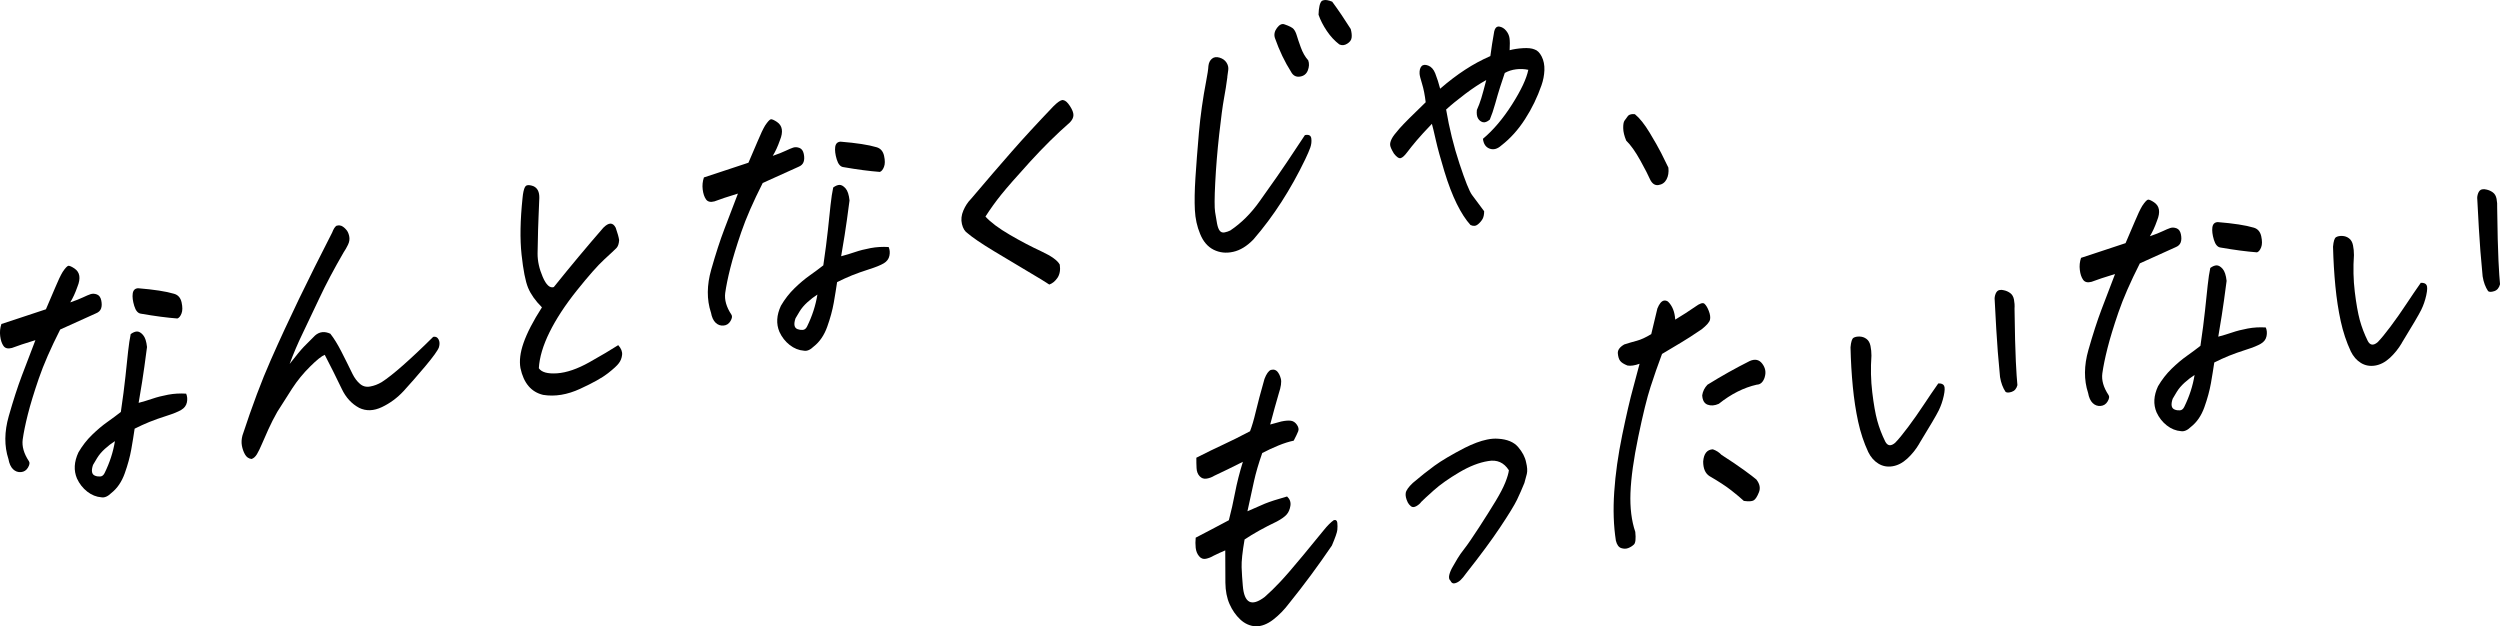
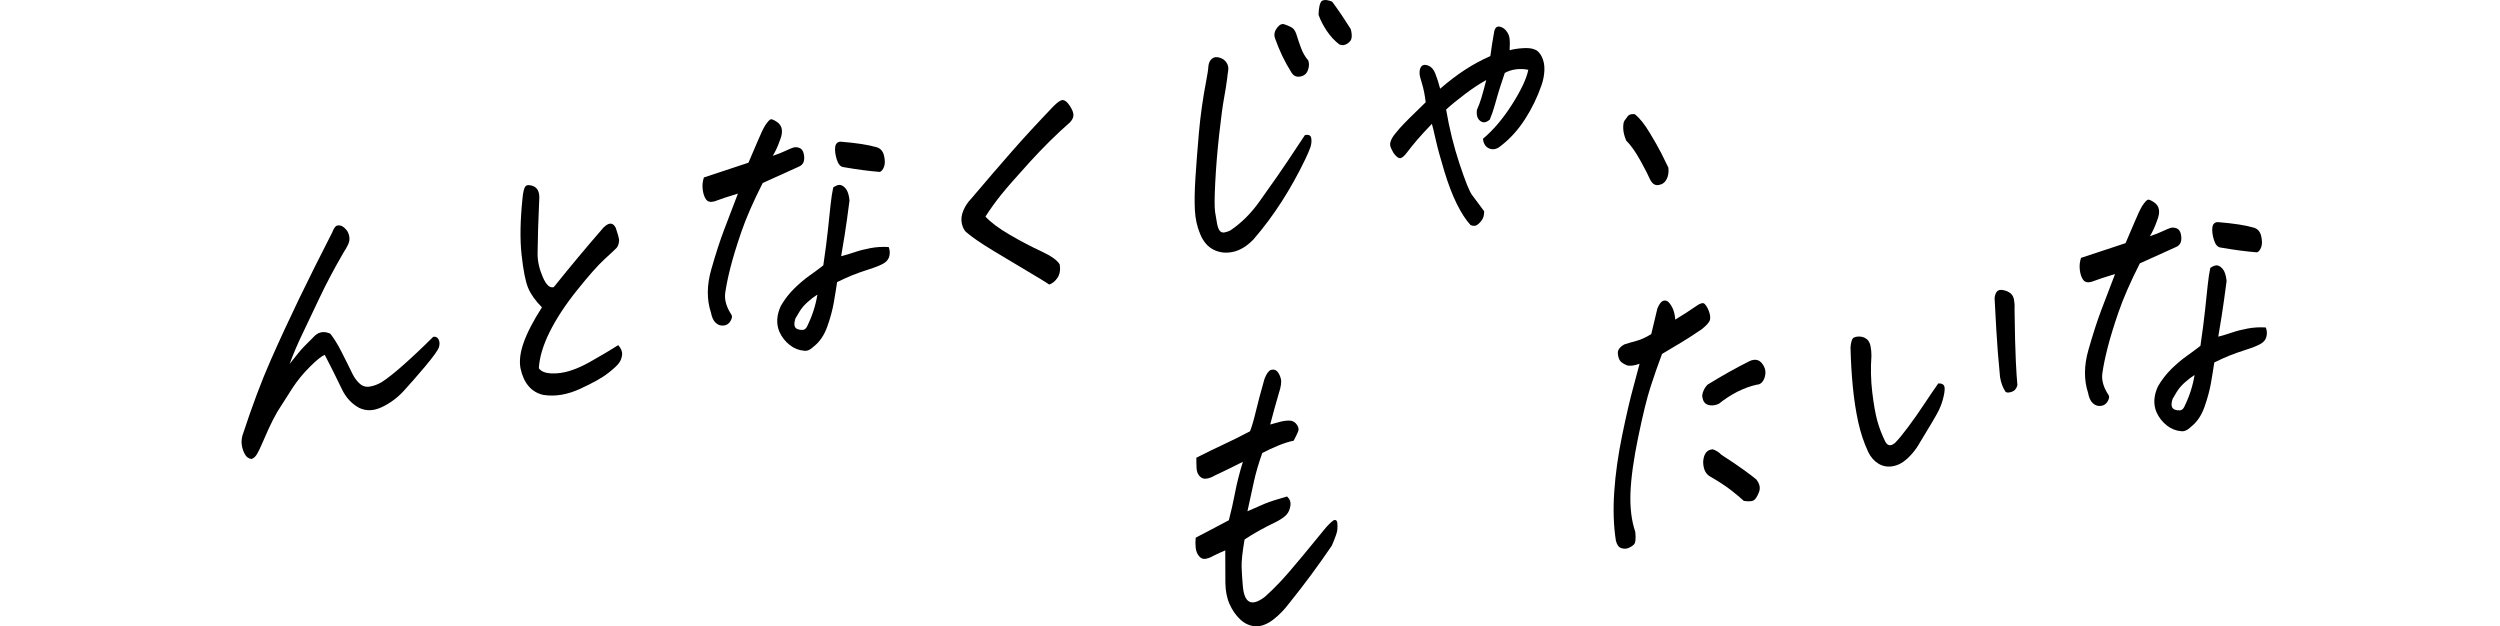
<svg xmlns="http://www.w3.org/2000/svg" id="_レイヤー_2" viewBox="0 0 576 144.33">
  <g id="object">
    <g>
-       <path d="M1.94,105.75c-.97-2.97-.95-6.27,.08-9.88,1.03-3.61,2.03-6.72,3.02-9.33,.99-2.6,2.03-5.33,3.12-8.17-1.16,.35-2.2,.68-3.13,.99-.93,.31-1.69,.58-2.29,.81-.9,.24-1.55,.09-1.94-.47-.39-.56-.64-1.31-.76-2.27-.12-.95-.02-1.88,.28-2.78,1.85-.61,3.23-1.06,4.13-1.36,.9-.3,2.95-.98,6.13-2.03,.73-1.66,1.43-3.31,2.12-4.96,.68-1.65,1.26-2.85,1.72-3.62,.6-.91,1.05-1.39,1.35-1.45,.29,0,.76,.21,1.39,.63,.63,.43,1,.99,1.11,1.69,.11,.7-.03,1.54-.43,2.51-.5,1.44-1.06,2.64-1.66,3.61,1.25-.43,2.23-.81,2.95-1.16,.71-.34,1.3-.59,1.75-.74,.45-.15,.94-.12,1.45,.07,.52,.2,.85,.66,1,1.38,.15,.72,.14,1.34-.04,1.85-.18,.51-.57,.88-1.17,1.12l-8.25,3.73c-2.18,4.3-3.83,8.07-4.94,11.31-1.11,3.24-1.95,6-2.52,8.26-.57,2.27-.96,4.19-1.18,5.76-.21,1.58,.26,3.25,1.43,5.01,.24,.34,.16,.83-.21,1.46-.37,.64-.91,.99-1.61,1.05-.7,.06-1.31-.16-1.83-.66-.52-.5-.88-1.29-1.07-2.37Zm29.08-6.99c-.21,1.44-.46,3.02-.77,4.76-.31,1.74-.81,3.58-1.51,5.54-.7,1.96-1.74,3.47-3.1,4.54-.8,.78-1.56,1.11-2.27,.98-1.18-.09-2.27-.53-3.28-1.32-1.01-.79-1.8-1.8-2.36-3.02-.78-1.84-.67-3.84,.34-6.01,.89-1.52,1.93-2.87,3.14-4.04,1.21-1.17,2.37-2.15,3.49-2.94,1.12-.79,2.17-1.57,3.14-2.33,.47-3.22,.83-5.94,1.06-8.16,.23-2.22,.43-4.15,.61-5.77,.18-1.62,.38-2.96,.6-4.01,.53-.39,1.02-.59,1.46-.6,.45,0,.91,.26,1.38,.8,.48,.54,.78,1.47,.92,2.78-.14,1.03-.34,2.52-.6,4.47-.26,1.95-.7,4.74-1.33,8.39,1.07-.28,2.13-.6,3.19-.96,1.05-.36,2.25-.67,3.6-.92,1.34-.25,2.73-.33,4.16-.24,.26,.61,.32,1.29,.17,2.01-.15,.73-.58,1.3-1.3,1.73-.72,.43-1.85,.89-3.37,1.37s-2.85,.96-3.97,1.41c-1.12,.46-2.25,.97-3.38,1.54Zm-4.53,2.87c-.79,.5-1.56,1.09-2.32,1.78-.76,.69-1.36,1.4-1.8,2.13-.44,.73-.76,1.26-.94,1.58-.46,1.38-.29,2.21,.49,2.49,.37,.15,.77,.2,1.19,.17,.42-.03,.75-.3,.99-.79,1.19-2.42,1.98-4.87,2.38-7.35Zm5.33-35.22c3.66,.3,6.42,.72,8.29,1.28,.91,.26,1.49,.91,1.73,1.98,.23,1.07,.23,1.92-.02,2.55-.25,.64-.56,1.02-.95,1.16-2.36-.18-5.14-.54-8.36-1.1-.71-.07-1.24-.67-1.58-1.8-.34-1.13-.46-2.08-.35-2.85,.11-.77,.52-1.18,1.24-1.22Z" />
      <path d="M66.72,83.87c1.5-1.93,2.6-3.26,3.3-3.99,.7-.73,1.56-1.59,2.58-2.59,1.02-.88,2.19-1.01,3.51-.4,.83,1.05,1.66,2.4,2.5,4.03s1.71,3.39,2.62,5.26c.46,.91,1.01,1.66,1.68,2.24,.66,.59,1.45,.8,2.37,.63,.92-.16,1.81-.5,2.68-1.02,1.27-.82,2.91-2.11,4.9-3.87,2-1.76,4.32-3.94,6.95-6.55,.55-.12,.97,.08,1.23,.58,.27,.5,.3,1.11,.09,1.82-.25,.72-1.32,2.2-3.19,4.43-1.88,2.23-3.54,4.12-4.97,5.68-1.44,1.55-3.1,2.78-4.99,3.68-1.89,.89-3.63,.95-5.23,.17-1.72-.92-3.06-2.37-4-4.35-1.29-2.68-2.59-5.31-3.93-7.87-.69,.26-1.82,1.16-3.38,2.71-1.57,1.55-2.94,3.23-4.12,5.04-1.18,1.81-2.32,3.61-3.44,5.4-.75,1.33-1.43,2.65-2.03,3.98-.6,1.32-1.11,2.47-1.52,3.45-.41,.98-.8,1.75-1.14,2.33-.35,.57-.76,.94-1.23,1.09-.67-.08-1.18-.44-1.52-1.06-.35-.62-.58-1.3-.71-2.02-.13-.73-.09-1.5,.13-2.33,2.24-6.82,4.41-12.61,6.52-17.37,2.1-4.76,4.28-9.46,6.52-14.11,2.25-4.65,4.79-9.75,7.64-15.3,.3-.79,.62-1.3,.97-1.54,.13-.03,.26-.05,.38-.08,.21-.04,.47-.01,.76,.09,.41,.19,.77,.48,1.09,.86,.32,.32,.56,.82,.71,1.48,.15,.67,.06,1.34-.27,2.02-.33,.68-.66,1.25-.98,1.71-2.24,3.87-4.11,7.39-5.6,10.57-1.49,3.18-2.78,5.9-3.88,8.17-1.1,2.27-2.1,4.6-2.99,7.02Z" />
      <path d="M124.87,70.82c-1.52-1.52-2.58-3.03-3.2-4.52-.61-1.49-1.11-4.03-1.5-7.63-.39-3.6-.31-7.93,.22-13,.11-1.25,.31-2.13,.59-2.63,.14-.2,.31-.32,.53-.36,.34-.07,.8,0,1.38,.21,.95,.42,1.4,1.32,1.37,2.72-.05,1.57-.1,2.96-.17,4.17-.07,1.21-.15,4.08-.23,8.62-.01,1.73,.38,3.53,1.18,5.39,.8,1.87,1.66,2.65,2.56,2.35,3.81-4.75,7.62-9.31,11.41-13.67,1.25-1.26,2.2-1.27,2.85,0,.44,1.25,.7,2.19,.79,2.85-.05,.85-.26,1.46-.64,1.85-.38,.39-1.32,1.26-2.81,2.63-1.49,1.37-3.59,3.75-6.29,7.12-2.7,3.38-4.8,6.59-6.3,9.63-1.5,3.04-2.32,5.81-2.46,8.29,.62,.93,2.03,1.32,4.21,1.17,2.18-.15,4.66-1,7.43-2.55,2.77-1.55,4.98-2.87,6.65-3.94,.68,.75,.97,1.5,.89,2.24-.08,.74-.33,1.38-.74,1.91-.37,.52-1.2,1.29-2.51,2.32-1.3,1.03-3.44,2.22-6.41,3.59-2.97,1.37-5.81,1.84-8.53,1.4-2.75-.65-4.49-2.71-5.23-6.18-.29-1.67-.05-3.58,.7-5.75,.81-2.34,2.23-5.09,4.26-8.25Z" />
      <path d="M163.79,71.98c-.97-2.97-.95-6.27,.08-9.88,1.03-3.61,2.03-6.72,3.03-9.33,.99-2.6,2.03-5.33,3.12-8.17-1.16,.35-2.2,.68-3.13,.99-.93,.31-1.69,.58-2.29,.81-.9,.24-1.55,.09-1.94-.47-.39-.56-.64-1.31-.76-2.27-.12-.95-.02-1.88,.28-2.78,1.85-.61,3.23-1.06,4.13-1.36,.9-.3,2.95-.98,6.13-2.03,.73-1.66,1.43-3.31,2.12-4.95,.68-1.65,1.26-2.85,1.72-3.62,.6-.9,1.05-1.39,1.35-1.45,.29,0,.76,.21,1.39,.63,.63,.43,1,.99,1.11,1.69,.11,.7-.03,1.54-.43,2.51-.5,1.44-1.06,2.64-1.66,3.61,1.25-.43,2.23-.81,2.95-1.16,.72-.34,1.3-.59,1.75-.74,.45-.15,.94-.12,1.45,.07,.52,.2,.85,.66,1,1.38,.15,.72,.14,1.34-.04,1.85-.18,.51-.57,.88-1.17,1.12l-8.25,3.73c-2.18,4.3-3.83,8.07-4.94,11.31-1.11,3.24-1.95,6-2.52,8.26-.57,2.27-.96,4.19-1.18,5.76-.21,1.58,.26,3.25,1.43,5.01,.23,.34,.16,.83-.21,1.46-.37,.64-.91,.99-1.61,1.05-.7,.06-1.31-.16-1.83-.66-.52-.5-.88-1.29-1.07-2.37Zm29.08-6.99c-.21,1.44-.47,3.02-.77,4.76-.31,1.74-.81,3.58-1.51,5.54-.7,1.96-1.74,3.47-3.1,4.54-.8,.78-1.56,1.11-2.27,.97-1.18-.09-2.27-.53-3.28-1.32-1.01-.79-1.8-1.8-2.36-3.02-.78-1.84-.67-3.84,.34-6.01,.89-1.52,1.93-2.87,3.14-4.04,1.2-1.17,2.37-2.15,3.49-2.94,1.12-.79,2.17-1.57,3.14-2.33,.47-3.22,.83-5.94,1.06-8.16,.23-2.22,.43-4.14,.61-5.77,.18-1.63,.38-2.96,.61-4.01,.53-.39,1.02-.59,1.46-.6,.44,0,.9,.26,1.38,.8,.48,.54,.78,1.47,.92,2.78-.14,1.03-.34,2.53-.6,4.47-.26,1.95-.7,4.74-1.33,8.39,1.07-.28,2.13-.6,3.19-.96,1.05-.36,2.25-.67,3.6-.92,1.34-.25,2.73-.33,4.16-.24,.26,.61,.32,1.28,.17,2.01-.15,.73-.58,1.31-1.3,1.74s-1.85,.89-3.37,1.37c-1.53,.49-2.85,.96-3.97,1.41-1.12,.46-2.25,.97-3.38,1.54Zm-4.53,2.87c-.79,.5-1.56,1.09-2.32,1.78-.76,.69-1.36,1.4-1.8,2.13-.44,.73-.76,1.26-.94,1.58-.46,1.38-.29,2.21,.49,2.49,.37,.14,.77,.2,1.19,.17,.42-.03,.75-.3,.99-.79,1.19-2.42,1.98-4.87,2.38-7.35Zm5.33-35.22c3.66,.3,6.42,.72,8.29,1.28,.91,.26,1.49,.92,1.73,1.98,.24,1.07,.23,1.92-.02,2.55-.25,.64-.56,1.02-.95,1.16-2.36-.18-5.14-.54-8.36-1.1-.71-.07-1.24-.67-1.58-1.8-.34-1.13-.45-2.08-.35-2.85,.11-.77,.52-1.18,1.24-1.22Z" />
      <path d="M227.06,49.91c1.19,1.31,3.06,2.71,5.59,4.18,2.53,1.48,4.97,2.75,7.29,3.83,2.32,1.08,3.73,2.09,4.23,3.05,.18,1.24,0,2.25-.52,3.03-.53,.78-1.16,1.3-1.89,1.56-.81-.55-2.43-1.54-4.84-2.96-2.41-1.42-5.07-3.01-7.97-4.77-2.9-1.76-4.89-3.12-5.98-4.06-.65-.42-1.1-1.13-1.34-2.15-.24-1.01-.13-2.05,.33-3.12,.46-1.07,1.05-1.96,1.76-2.67,3.62-4.27,6.76-7.92,9.42-10.95,2.66-3.04,5.85-6.5,9.58-10.4,.85-.85,1.51-1.32,1.98-1.42,.08-.02,.19-.01,.31,.02,.46,.07,.96,.52,1.51,1.36,.54,.84,.81,1.53,.8,2.09-.01,.56-.28,1.12-.82,1.68-3.02,2.64-6.08,5.66-9.19,9.07-3.1,3.41-5.31,5.93-6.63,7.57-1.32,1.64-2.53,3.33-3.64,5.06Z" />
      <path d="M282.79,17.72c-.22,1.72-.49,3.39-.79,5.01-.3,1.62-.67,4.38-1.1,8.25-.43,3.88-.73,7.58-.91,11.1s-.19,5.78-.03,6.78c.16,1,.31,1.89,.45,2.66,.15,.78,.36,1.33,.64,1.67,.28,.33,.65,.45,1.12,.35,.47-.1,.9-.24,1.29-.44,2.54-1.7,4.8-3.95,6.78-6.76,1.74-2.48,3.06-4.35,3.95-5.59,.89-1.24,3.05-4.45,6.46-9.62,.9-.19,1.39,.07,1.48,.78,.09,.71,0,1.41-.24,2.1-.25,.69-.64,1.6-1.17,2.71-1.67,3.47-3.49,6.73-5.46,9.79-1.97,3.06-4.12,5.95-6.47,8.66-1.48,1.53-3.03,2.49-4.66,2.85-1.63,.37-3.13,.2-4.5-.48-1.38-.69-2.42-1.91-3.12-3.65-.71-1.69-1.11-3.53-1.21-5.52-.1-1.98-.06-4.46,.13-7.42,.19-2.97,.46-6.42,.8-10.37,.35-3.94,.91-7.92,1.68-11.93,.29-1.51,.47-2.66,.51-3.45,.08-.74,.36-1.3,.82-1.68,.46-.38,1.05-.46,1.76-.24,.71,.22,1.23,.59,1.58,1.13,.35,.54,.49,1.11,.41,1.71-.08,.6-.15,1.13-.22,1.59Zm14.69-1.14c-1.47-2.31-2.72-4.92-3.74-7.83-.25-.78-.09-1.56,.48-2.32,.57-.76,1.14-1.03,1.72-.82,1.12,.38,1.83,.75,2.12,1.1,.3,.36,.53,.84,.71,1.44,.18,.61,.48,1.52,.92,2.73,.44,1.22,1.01,2.23,1.73,3.03,.26,.73,.22,1.5-.1,2.32-.32,.82-.93,1.29-1.82,1.42-.89,.13-1.57-.23-2.03-1.08Zm11.12-6.33c-1.09-.83-2.06-1.87-2.9-3.12-.84-1.25-1.48-2.49-1.91-3.74,.05-1.68,.3-2.74,.75-3.17,.13-.08,.3-.15,.52-.19,.43-.09,1.05,.03,1.88,.36,1.49,2.03,2.91,4.13,4.27,6.3,.21,.79,.28,1.46,.2,2.01-.07,.55-.42,1.01-1.03,1.38-.61,.38-1.21,.43-1.78,.16Z" />
      <path d="M333.19,25.26c.73,4.31,1.75,8.45,3.07,12.44,1.32,3.99,2.28,6.39,2.89,7.21,.61,.82,1.54,2.07,2.8,3.76,0,.72-.12,1.31-.35,1.75-.24,.44-.6,.86-1.08,1.27-.49,.41-1.06,.46-1.72,.15-1.07-1.17-2.12-2.79-3.15-4.86-1.02-2.07-1.98-4.57-2.87-7.51-.89-2.93-1.55-5.33-1.97-7.2-.42-1.86-.72-3.11-.9-3.74-1.48,1.54-2.65,2.81-3.51,3.83-.86,1.02-1.59,1.92-2.18,2.71-.59,.79-1.09,1.25-1.5,1.36-.41,.11-.93-.24-1.56-1.05-.54-.89-.83-1.54-.87-1.95-.04-.41,.08-.89,.37-1.46,.24-.5,.84-1.29,1.81-2.39,.97-1.09,2.97-3.1,6.01-6.02-.2-1.68-.48-3.1-.84-4.26-.36-1.15-.55-1.92-.57-2.31-.04-.77,.11-1.35,.44-1.72s.86-.43,1.56-.16c.7,.27,1.24,.87,1.61,1.8,.44,1.13,.82,2.31,1.13,3.53,1.95-1.69,3.87-3.15,5.76-4.38,1.88-1.23,3.82-2.27,5.81-3.14,.23-1.77,.52-3.67,.89-5.7,.16-.65,.44-1.01,.82-1.09,.13-.03,.26-.02,.38,0,.59,.1,1.1,.41,1.53,.93,.43,.52,.7,1.1,.79,1.72,.09,.62,.1,1.55,.03,2.79,.9-.24,1.92-.4,3.07-.47,1.14-.07,2.02,.02,2.64,.28,.66,.2,1.22,.75,1.68,1.66,.46,.91,.66,1.95,.62,3.13-.05,1.18-.27,2.34-.67,3.48-.96,2.76-2.22,5.37-3.8,7.81-1.57,2.45-3.4,4.47-5.47,6.07-.89,.8-1.78,1.04-2.67,.72-.89-.32-1.41-1.07-1.55-2.27,2.39-2,4.63-4.65,6.71-7.92,2.08-3.28,3.33-5.93,3.74-7.97-.92-.2-1.86-.24-2.81-.12-.96,.12-1.83,.4-2.61,.84-.35,1.02-.71,2.1-1.07,3.23-.36,1.13-.74,2.41-1.13,3.83-.4,1.42-.81,2.65-1.25,3.69-.62,.52-1.16,.72-1.62,.59-.46-.13-.82-.41-1.09-.86s-.36-1.09-.27-1.95c.39-.86,.72-1.75,1.01-2.68,.28-.92,.67-2.33,1.15-4.21-1.48,.81-3.09,1.87-4.83,3.18-1.74,1.31-3.21,2.51-4.41,3.6Z" />
      <path d="M384.4,38.65c.11,1.03-.03,1.93-.43,2.68-.4,.75-1.03,1.19-1.88,1.31-.85,.12-1.52-.38-2.01-1.5-.3-.72-1.01-2.1-2.14-4.15-1.13-2.05-2.22-3.58-3.26-4.59-.45-1.08-.68-2.03-.69-2.86-.02-.83,.08-1.41,.29-1.73,.21-.32,.47-.68,.79-1.08,.18-.21,.42-.34,.72-.4,.26-.05,.55-.06,.89-.02,1.09,.89,2.22,2.31,3.4,4.26,1.18,1.96,2.06,3.51,2.65,4.67,.59,1.16,1.15,2.3,1.68,3.41Z" />
      <path d="M292.64,97.81l2.57-.7c.94-.2,1.68-.25,2.23-.17,.54,.08,1,.39,1.37,.93,.37,.54,.47,1.03,.3,1.48-.17,.45-.52,1.18-1.04,2.18-1.07,.22-2.24,.59-3.51,1.11-1.27,.52-2.52,1.1-3.74,1.74-.86,2.46-1.48,4.6-1.88,6.41-.4,1.81-.91,4.15-1.53,7.01l4.03-1.76c1.12-.45,2.82-1.01,5.1-1.65,.64,.59,.9,1.3,.77,2.14-.13,.84-.42,1.51-.87,2.02-.45,.51-1.2,1.04-2.24,1.6-2.91,1.39-5.39,2.77-7.45,4.15-.5,2.89-.73,5.03-.68,6.41,.05,1.38,.14,2.79,.27,4.21,.32,4.06,2,4.93,5.05,2.62,1.16-1.02,2.34-2.17,3.55-3.46,1.21-1.28,2.96-3.31,5.25-6.07,2.29-2.76,3.87-4.7,4.76-5.8,.88-1.1,1.68-1.9,2.38-2.38,.47-.1,.73,.11,.79,.63,.05,.52,.06,1.06,0,1.63-.05,.57-.47,1.77-1.25,3.6-3.18,4.68-6.44,9.09-9.8,13.25-1.14,1.52-2.39,2.8-3.73,3.83-1.34,1.03-2.69,1.55-4.04,1.55-1.35-.11-2.53-.64-3.55-1.6s-1.84-2.14-2.46-3.54c-.62-1.4-.94-3.05-.96-4.94,.01-2.51,0-4.99-.03-7.43-.82,.34-1.71,.75-2.67,1.22-.57,.34-1.16,.58-1.78,.71-.62,.13-1.15-.07-1.58-.59-.44-.52-.69-1.16-.78-1.93-.08-.76-.08-1.54,0-2.34,2.52-1.31,5.07-2.64,7.64-4.02,.54-2.06,1.02-4.2,1.44-6.4,.42-2.2,1.02-4.56,1.79-7.06-2.43,1.23-4.63,2.3-6.58,3.21-.53,.33-1.11,.55-1.75,.66-.64,.11-1.18-.07-1.62-.54-.44-.46-.68-1.08-.72-1.86-.04-.77-.06-1.58-.05-2.41,2.22-1.13,4.27-2.13,6.15-3,1.88-.87,3.96-1.9,6.22-3.1,.44-1.15,.89-2.66,1.33-4.54,.44-1.88,1.11-4.38,2-7.52,.44-1.15,.93-1.84,1.45-2.06,.09-.02,.17-.04,.26-.05,.43-.09,.82,.02,1.18,.34,.4,.42,.69,1,.88,1.74,.19,.74,.03,1.86-.47,3.36-.63,2.14-1.29,4.53-1.99,7.19Z" />
-       <path d="M347.63,108.33c-1.13-1.77-2.71-2.47-4.76-2.1-2.04,.32-4.27,1.18-6.67,2.6-2.4,1.42-4.36,2.8-5.87,4.15-1.51,1.35-2.47,2.23-2.87,2.65-.27,.39-.66,.72-1.16,1-.5,.27-.91,.27-1.23,0-.32-.27-.56-.55-.71-.85-.42-.86-.58-1.59-.48-2.2,.1-.61,.64-1.37,1.62-2.3,1.73-1.48,3.4-2.8,5-3.97,1.61-1.17,3.93-2.55,6.98-4.13,1.91-.96,3.61-1.59,5.11-1.9,.94-.2,1.79-.26,2.55-.2,2.1,.12,3.65,.76,4.64,1.92,.99,1.16,1.6,2.33,1.83,3.51,.28,1.11,.33,2.01,.17,2.68-.16,.68-.35,1.37-.56,2.08-.54,1.34-1.11,2.63-1.7,3.87-.6,1.24-1.89,3.35-3.87,6.32-1.98,2.98-4.59,6.5-7.81,10.58-.51,.72-.95,1.26-1.33,1.61-.38,.36-.8,.6-1.28,.73-.47,.13-.82-.07-1.04-.58-.32-.27-.42-.71-.28-1.32,.14-.61,.42-1.27,.84-1.97,.33-.57,.68-1.17,1.05-1.81,.37-.63,.92-1.42,1.65-2.35,.73-.93,1.84-2.56,3.35-4.88,1.5-2.32,2.76-4.32,3.79-6.02,1.02-1.69,1.77-3.13,2.24-4.31,.47-1.18,.74-2.12,.82-2.8Z" />
      <path d="M377.72,83.82c-1.08,.39-1.99,.53-2.75,.4-.83-.33-1.39-.68-1.68-1.07-.3-.38-.47-.96-.54-1.73-.06-.77,.43-1.45,1.48-2.06,.99-.32,1.96-.6,2.9-.85,.94-.25,2.05-.76,3.32-1.53,.77-3.17,1.24-5.13,1.41-5.9,.44-1.09,.94-1.7,1.5-1.82,.3-.06,.61,.01,.94,.22,1,.96,1.56,2.35,1.67,4.16,1.7-1.02,3.24-2.01,4.6-2.96,1.06-.78,1.77-1.01,2.13-.7,.36,.32,.7,.87,1.01,1.67,.31,.8,.4,1.48,.27,2.03-.14,.56-.78,1.29-1.93,2.2-2.02,1.37-3.59,2.38-4.7,3.03-1.11,.65-2.59,1.53-4.42,2.64-.95,2.54-1.83,5.06-2.64,7.57-.82,2.51-1.76,6.34-2.83,11.5-1.07,5.16-1.67,9.46-1.8,12.92-.13,3.45,.24,6.46,1.11,9.01,.16,1.58,.06,2.55-.32,2.91-.38,.36-.82,.63-1.31,.82-.5,.19-1.03,.19-1.61,0-.58-.19-.99-.75-1.23-1.71-.53-3.4-.66-7.15-.38-11.25,.27-4.1,.89-8.46,1.84-13.09,.96-4.63,1.8-8.29,2.55-10.98,.74-2.69,1.22-4.5,1.45-5.44Zm28.9,3c-.36,1.19-.99,1.79-1.87,1.81-2.99,.68-5.91,2.15-8.74,4.41-.95,.42-1.81,.49-2.58,.2-.77-.29-1.18-1.01-1.24-2.17,.14-.92,.54-1.73,1.21-2.43,3.24-2.01,6.49-3.83,9.74-5.46,1.21-.53,2.17-.33,2.88,.61,.71,.94,.91,1.94,.59,3.01Zm-11.96,16.71c.79,.28,1.44,.7,1.96,1.26,2.16,1.39,3.91,2.57,5.25,3.55,1.34,.97,2.27,1.69,2.79,2.13,.79,1.01,.99,2,.59,2.97-.39,.98-.79,1.59-1.18,1.83-.39,.25-1.16,.3-2.29,.14-.68-.64-1.64-1.44-2.87-2.41-1.23-.97-2.92-2.07-5.04-3.3-.98-.63-1.46-1.76-1.46-3.37,.14-1.81,.89-2.75,2.25-2.81Z" />
      <path d="M442.21,102.21c-.79,1.34-1.72,2.49-2.79,3.47-1.07,.98-2.2,1.56-3.39,1.75-1.19,.19-2.28-.01-3.26-.62-.98-.6-1.75-1.49-2.32-2.65-1.02-2.18-1.79-4.52-2.33-7-.54-2.48-.95-5.17-1.23-8.06-.28-2.89-.46-5.92-.53-9.08,.11-1.25,.34-1.98,.69-2.19,.35-.21,.82-.31,1.41-.29,.59,.02,1.12,.2,1.58,.55,.47,.35,.77,.88,.92,1.6,.15,.72,.22,1.47,.22,2.25-.2,2.88-.14,5.7,.19,8.44,.33,2.75,.71,4.92,1.15,6.53,.44,1.61,1.05,3.22,1.85,4.84,.53,1,1.29,1.1,2.26,.28,.76-.77,1.76-1.98,2.99-3.63,1.23-1.65,2.44-3.36,3.61-5.14,1.18-1.78,2.29-3.42,3.35-4.92,.68-.03,1.12,.14,1.33,.52,.21,.37,.19,1.16-.07,2.35-.26,1.2-.65,2.32-1.17,3.38-.52,1.06-2.02,3.6-4.48,7.62Zm22.61-13.5c-.21,.83-.66,1.35-1.32,1.57-.67,.22-1.14,.22-1.42,0-.62-.93-1.05-2.07-1.27-3.41-.4-4.1-.69-7.78-.87-11.06-.18-3.28-.29-5.5-.36-6.66-.06-.43,0-.92,.21-1.47,.2-.48,.49-.77,.87-.85,.34-.07,.68-.06,1.01,.04,.54,.11,1.04,.33,1.48,.65s.74,.82,.87,1.49c.13,.67,.18,1.37,.13,2.1,.07,5.5,.17,9.55,.3,12.14,.13,2.59,.25,4.41,.36,5.44Z" />
      <path d="M481.09,90.51c-.97-2.97-.95-6.27,.08-9.88,1.03-3.61,2.03-6.72,3.02-9.33,.99-2.6,2.03-5.33,3.12-8.17-1.16,.35-2.2,.68-3.13,.99-.92,.31-1.69,.58-2.29,.81-.9,.24-1.55,.09-1.94-.47-.39-.56-.65-1.31-.76-2.27-.12-.95-.02-1.88,.28-2.78,1.85-.61,3.23-1.06,4.13-1.36,.9-.3,2.95-.98,6.13-2.03,.73-1.66,1.43-3.31,2.12-4.96,.68-1.65,1.26-2.85,1.72-3.62,.6-.9,1.05-1.39,1.35-1.45,.3,0,.76,.21,1.39,.63,.63,.43,1,.99,1.11,1.69,.11,.7-.03,1.54-.43,2.51-.5,1.44-1.06,2.64-1.66,3.61,1.25-.43,2.23-.81,2.95-1.16,.72-.34,1.3-.59,1.75-.74,.45-.15,.94-.12,1.45,.07,.52,.2,.85,.66,1,1.38,.15,.72,.14,1.34-.04,1.85-.18,.51-.57,.88-1.17,1.12l-8.25,3.73c-2.18,4.3-3.83,8.07-4.94,11.31s-1.95,6-2.52,8.26c-.57,2.26-.96,4.19-1.18,5.76-.22,1.58,.26,3.25,1.43,5.01,.24,.34,.16,.83-.21,1.46-.37,.64-.91,.98-1.61,1.05-.7,.06-1.31-.16-1.83-.66-.52-.5-.88-1.29-1.07-2.37Zm29.08-6.99c-.21,1.44-.47,3.02-.77,4.76-.31,1.74-.81,3.58-1.51,5.54-.7,1.96-1.74,3.47-3.11,4.54-.8,.78-1.56,1.1-2.27,.98-1.18-.09-2.27-.53-3.28-1.32-1.01-.79-1.8-1.8-2.36-3.02-.78-1.84-.67-3.84,.34-6.01,.89-1.52,1.94-2.87,3.14-4.04,1.21-1.17,2.37-2.15,3.49-2.94,1.12-.79,2.17-1.57,3.14-2.33,.47-3.22,.83-5.94,1.06-8.16,.23-2.22,.43-4.14,.61-5.77,.17-1.63,.38-2.96,.6-4.01,.53-.39,1.02-.59,1.46-.6,.44,0,.9,.26,1.38,.8,.47,.54,.78,1.47,.92,2.78-.14,1.03-.34,2.52-.6,4.47-.26,1.95-.7,4.74-1.32,8.38,1.07-.28,2.13-.6,3.19-.96,1.05-.36,2.25-.67,3.6-.92,1.35-.25,2.73-.33,4.16-.24,.26,.61,.32,1.29,.17,2.01-.15,.73-.58,1.31-1.3,1.73-.72,.43-1.85,.89-3.37,1.37-1.53,.49-2.85,.96-3.97,1.41-1.12,.46-2.25,.97-3.38,1.54Zm-4.53,2.87c-.79,.5-1.56,1.09-2.32,1.78-.76,.69-1.36,1.4-1.8,2.13-.44,.73-.76,1.26-.94,1.58-.46,1.38-.29,2.21,.49,2.49,.37,.15,.77,.2,1.19,.17,.42-.03,.75-.3,.99-.79,1.19-2.42,1.98-4.87,2.38-7.35Zm5.33-35.22c3.66,.3,6.42,.72,8.29,1.28,.91,.26,1.49,.92,1.73,1.98,.23,1.07,.23,1.92-.02,2.55-.25,.64-.56,1.02-.95,1.16-2.36-.18-5.14-.54-8.36-1.1-.71-.07-1.24-.67-1.58-1.8-.34-1.13-.45-2.08-.35-2.85,.11-.78,.52-1.18,1.24-1.22Z" />
-       <path d="M553.39,79.01c-.79,1.34-1.72,2.49-2.79,3.47s-2.2,1.56-3.39,1.75c-1.19,.19-2.28-.01-3.26-.61-.98-.6-1.75-1.49-2.32-2.65-1.02-2.18-1.79-4.52-2.33-6.99-.54-2.48-.95-5.17-1.23-8.06-.28-2.89-.46-5.92-.54-9.08,.11-1.25,.34-1.98,.69-2.19,.35-.21,.82-.31,1.41-.29,.59,.02,1.12,.2,1.58,.55,.47,.35,.77,.88,.92,1.6,.15,.72,.22,1.47,.22,2.25-.2,2.88-.14,5.7,.19,8.44,.33,2.75,.72,4.92,1.15,6.53,.44,1.61,1.05,3.22,1.85,4.84,.53,1,1.29,1.1,2.26,.28,.76-.77,1.76-1.98,2.99-3.63,1.23-1.65,2.44-3.36,3.61-5.14,1.18-1.78,2.29-3.42,3.35-4.92,.68-.03,1.12,.14,1.33,.52,.21,.37,.19,1.16-.07,2.35-.26,1.2-.65,2.32-1.17,3.38s-2.02,3.6-4.48,7.62Zm22.61-13.5c-.22,.83-.66,1.35-1.32,1.57-.67,.22-1.14,.22-1.42,0-.62-.93-1.05-2.07-1.26-3.41-.4-4.1-.69-7.78-.87-11.06-.17-3.28-.29-5.5-.36-6.66-.06-.43,0-.92,.21-1.47,.2-.48,.49-.77,.87-.85,.34-.07,.68-.06,1.01,.04,.54,.11,1.04,.33,1.48,.65,.45,.32,.74,.82,.87,1.49,.13,.67,.18,1.37,.14,2.1,.07,5.5,.17,9.55,.3,12.14,.13,2.59,.25,4.41,.36,5.44Z" />
    </g>
  </g>
</svg>